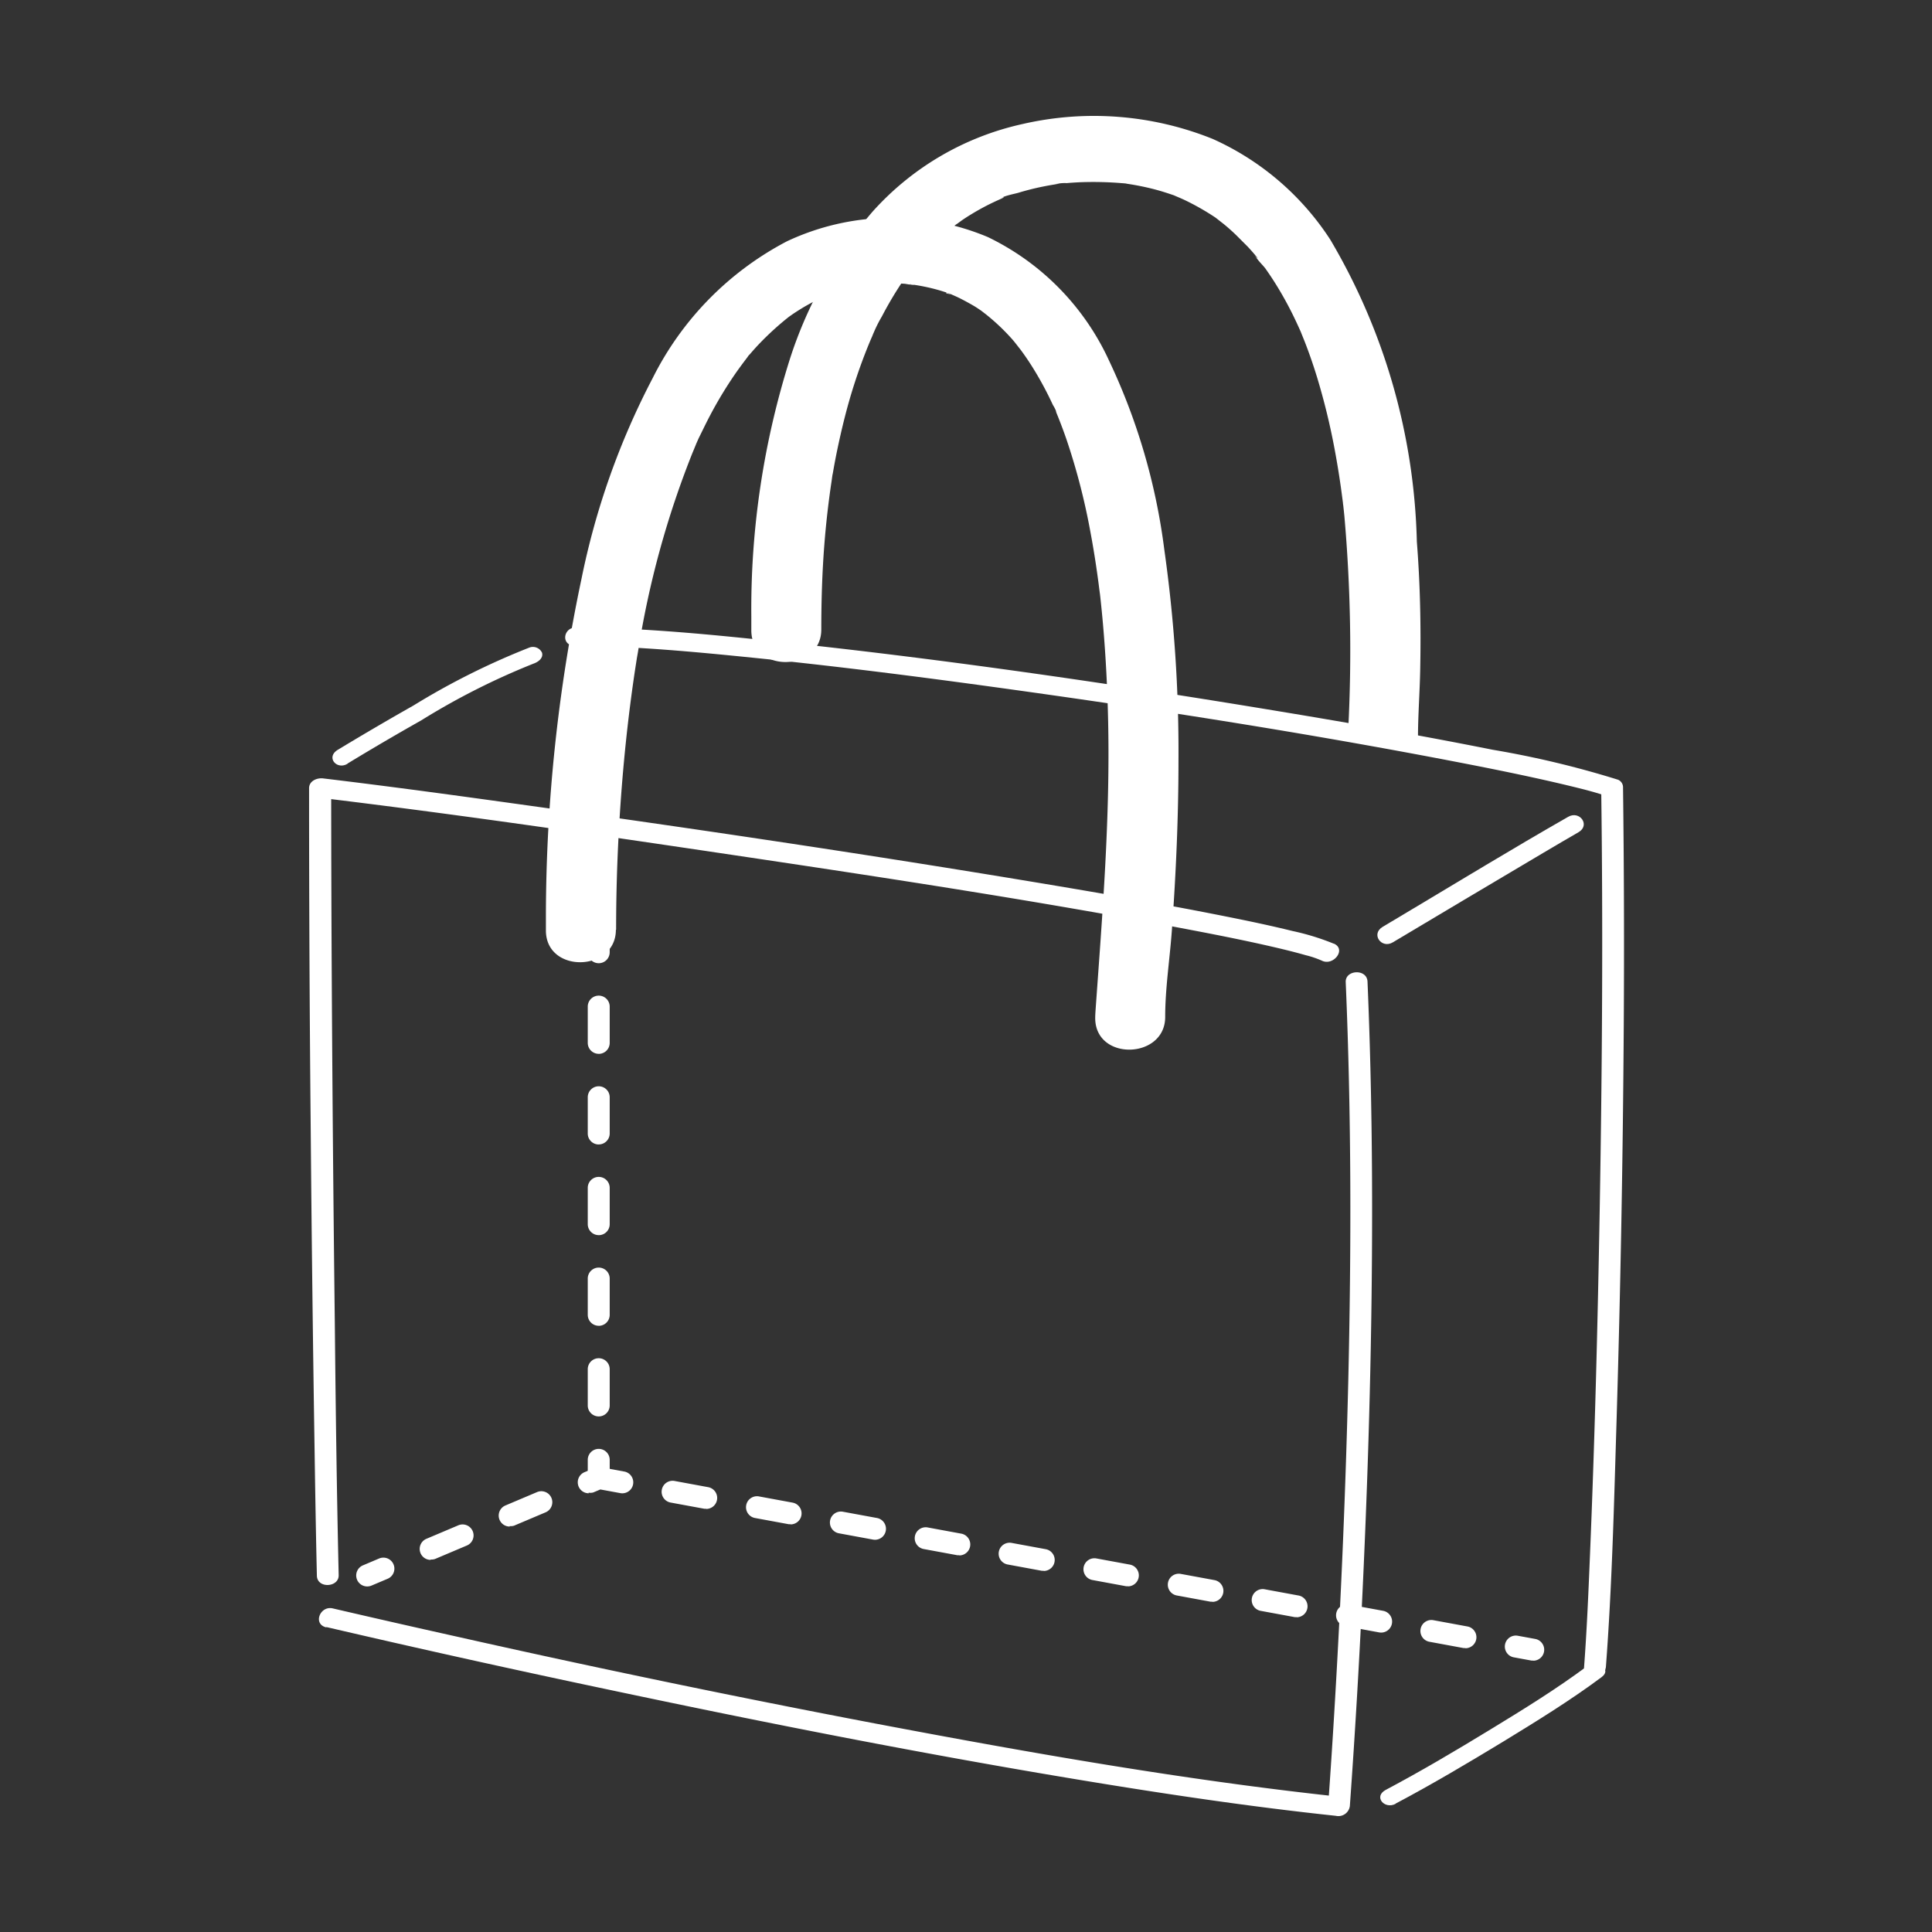
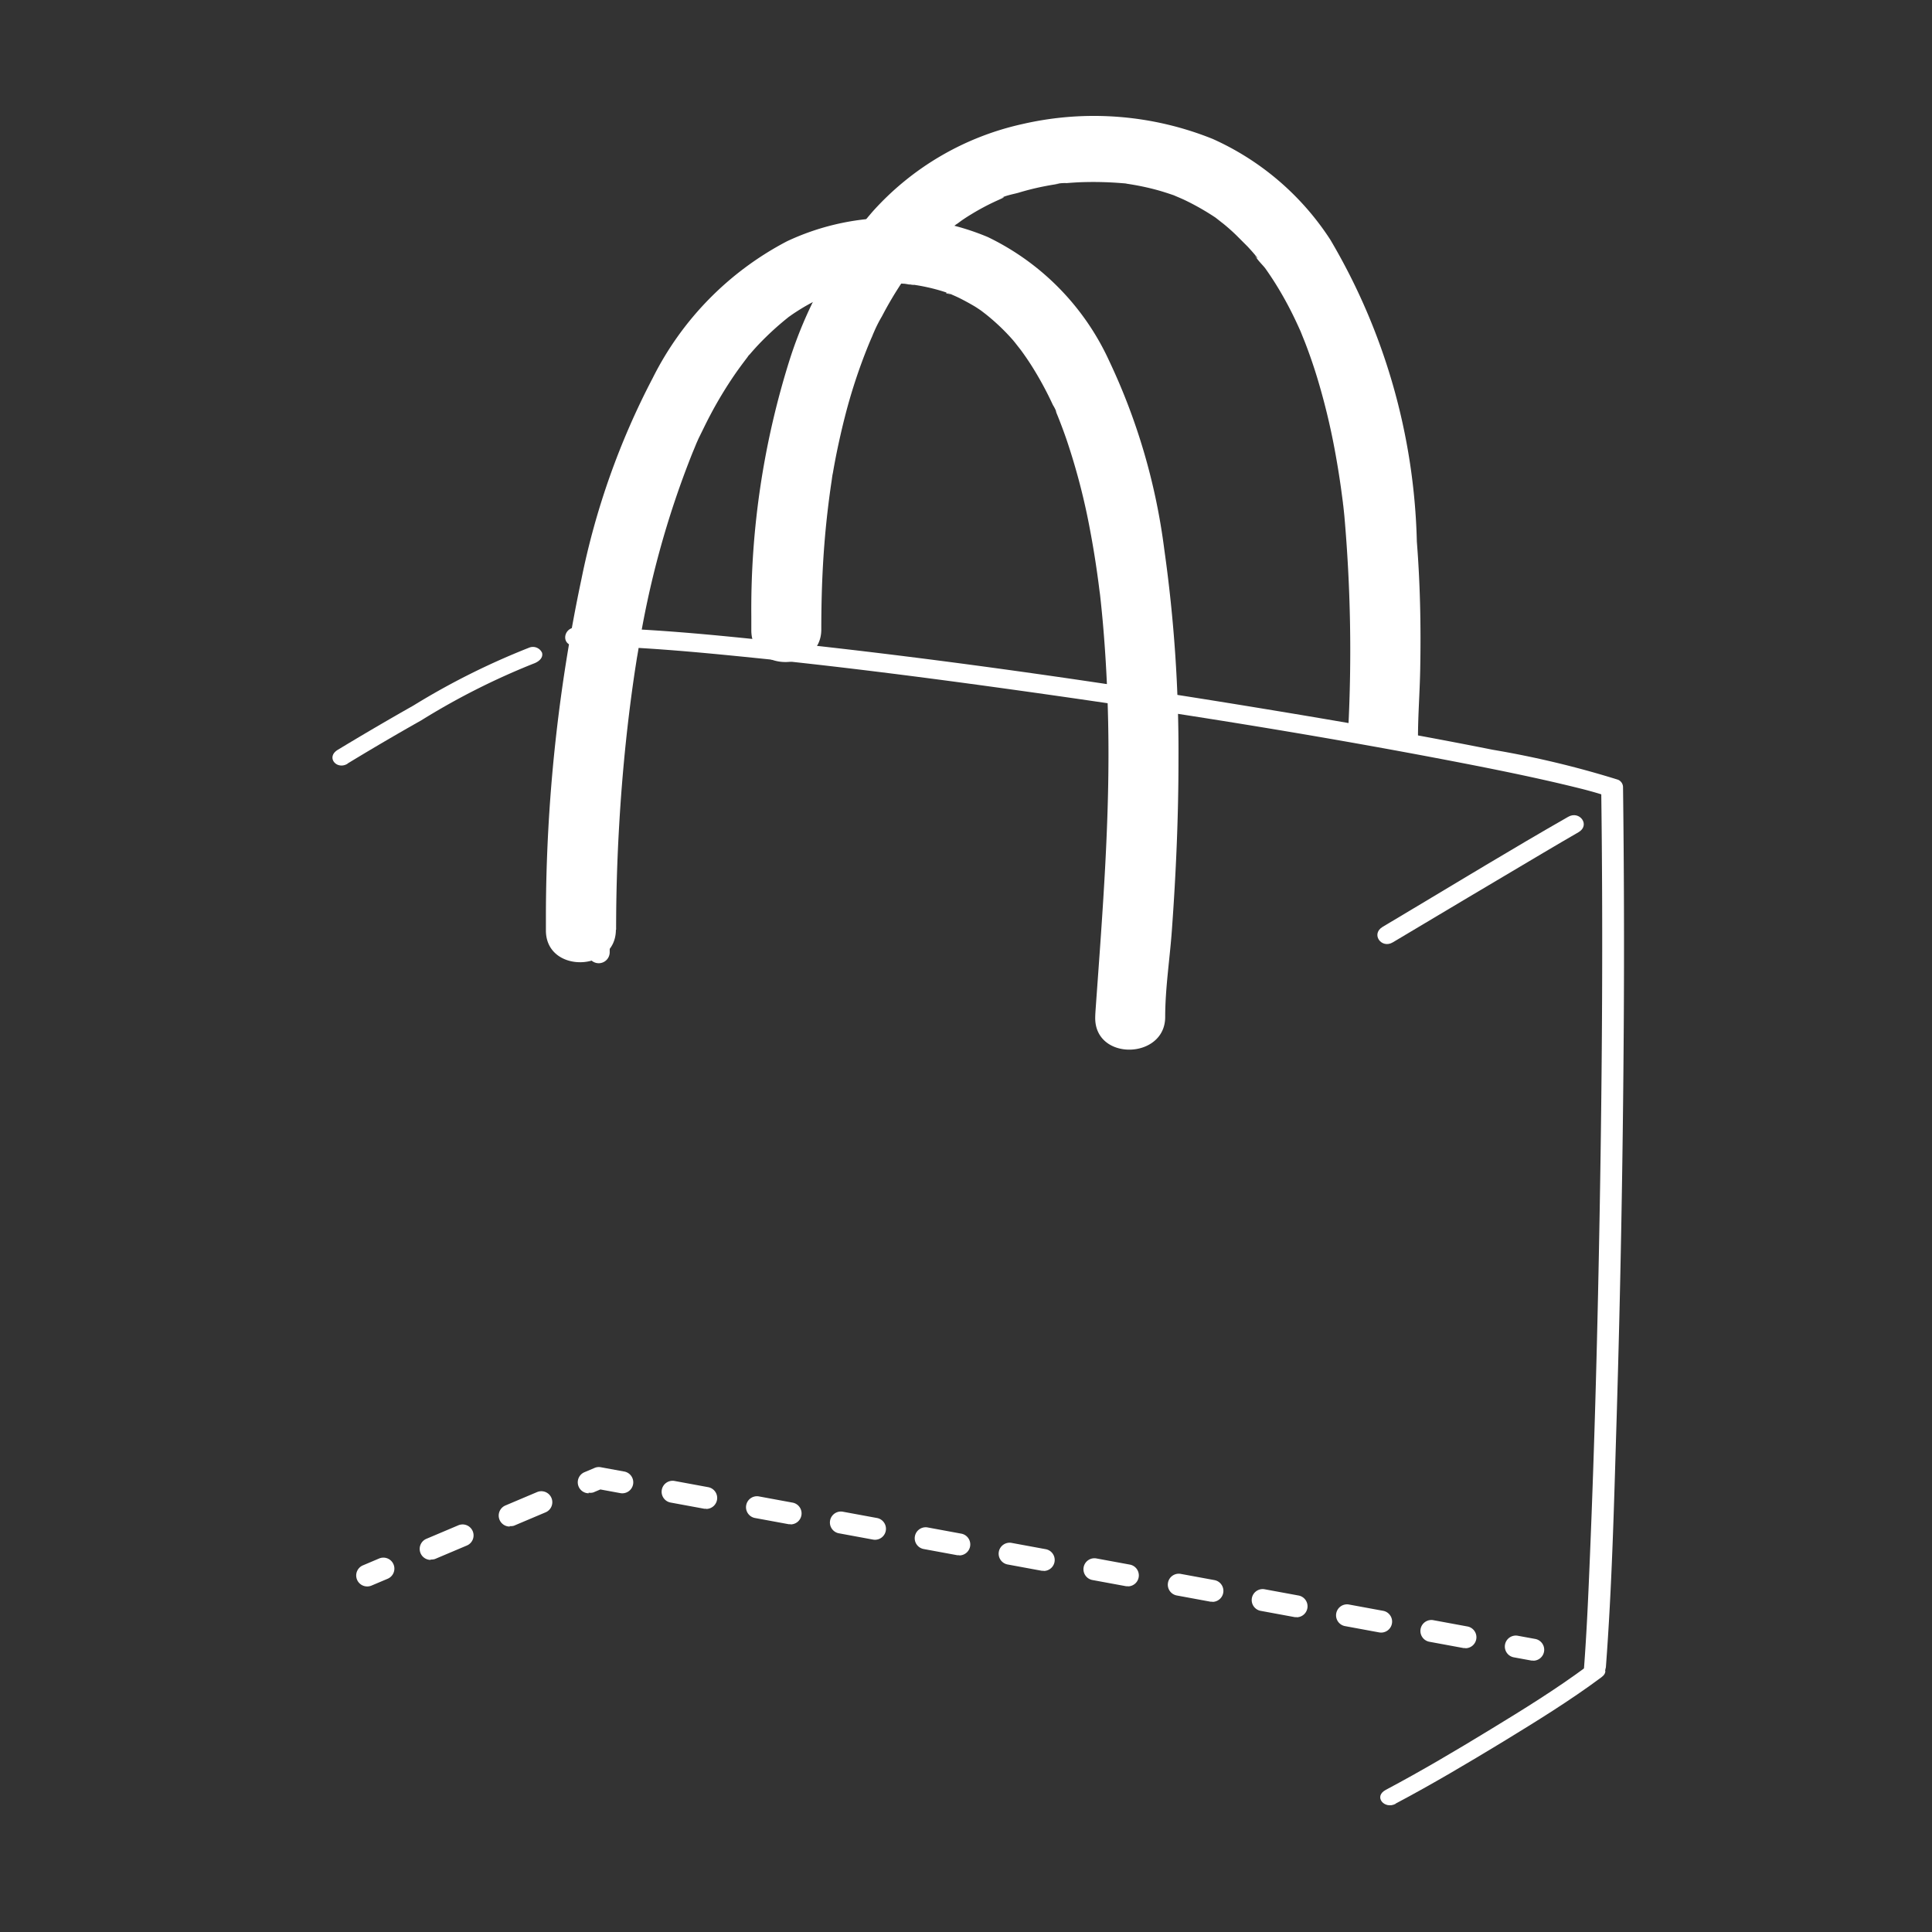
<svg xmlns="http://www.w3.org/2000/svg" width="50" height="50" viewBox="0 0 50 50">
  <rect x="0" y="0" width="50" height="50" fill="#333333" stroke="none" />
  <g transform="translate(21682 -6782)">
    <g transform="translate(2829.276 -83.569)">
      <path d="M247.811,216.282c0-.739.022-1.476.08-2.212q.065-.823.188-1.641c.01-.07.018-.142.033-.211-.059.272,0,.023.008-.041q.042-.241.091-.483c.062-.3.131-.608.208-.909a14.2,14.2,0,0,1,.614-1.87c.03-.073.06-.145.092-.216s.11-.307.025-.059a3.47,3.47,0,0,1,.232-.468,9.438,9.438,0,0,1,.5-.849q.13-.194.271-.38c.047-.062.1-.122.143-.184.074-.1-.15.171-.028.036.035-.039.067-.079.1-.118a6.955,6.955,0,0,1,.68-.675c.059-.051.12-.1.181-.15l.114-.09c-.122.1.082-.056.121-.082.08-.054.162-.107.246-.157.138-.084.279-.162.423-.235q.11-.055.221-.106l.1-.045c.175-.079.014-.046-.021.007.054-.081.388-.139.481-.168q.28-.085.568-.146c.1-.021.2-.04.3-.057l.121-.02c.171-.028-.048,0-.056.007a1.025,1.025,0,0,1,.316-.033c.108-.01.217-.016.325-.022a9.121,9.121,0,0,1,1.159.028c.156.013-.052-.01-.065-.008a.548.548,0,0,1,.137.018q.121.018.242.04.261.048.516.116c.148.04.294.087.44.137.226.078-.14-.062.045.018.083.036.166.07.249.109a6.441,6.441,0,0,1,.777.44c.166.107-.152-.119.032.022.063.048.126.1.187.146q.175.141.339.3c.1.1.2.2.3.3q.073.078.143.159l.062.072c.108.123,0,.044-.019-.025.028.11.208.27.275.364q.133.188.255.382a9.2,9.2,0,0,1,.454.815c.066.134.129.27.19.406.1.225-.064-.162.028.067.031.078.063.156.094.234q.175.452.316.915a17.452,17.452,0,0,1,.456,1.875q.089.478.157.959c.021.15.04.3.06.451.016.12-.025-.23-.006-.052,0,.033.008.066.011.1.009.082.018.165.026.247a39.783,39.783,0,0,1,.1,5.528,12.755,12.755,0,0,1,1.805.229c0-.6.047-1.193.058-1.79.021-1.1,0-2.2-.087-3.3a16.106,16.106,0,0,0-2.239-7.815,7.076,7.076,0,0,0-3.043-2.608,8.233,8.233,0,0,0-4.923-.386,7.325,7.325,0,0,0-3.878,2.264A10.948,10.948,0,0,0,247,209.274a21.44,21.44,0,0,0-1,6.658c0,.122,0,.245,0,.367,0,1.124,1.811,1.074,1.811-.017Z" transform="translate(-24737.832 6665.581)" fill="#fff" />
      <path d="M262.387,259.315c.21-2.748.57-13.756.445-22.784-2.769-.969-20.919-3.885-26.824-3.916" transform="translate(-24732.385 6649.428)" fill="none" />
      <path d="M262.349,259.02c.161-2.121.212-4.253.277-6.378q.155-5.134.187-10.271.019-3.068-.019-6.135a.211.211,0,0,0-.13-.2,24.615,24.615,0,0,0-3.246-.776c-1.816-.363-3.642-.682-5.469-.985-4.265-.707-8.55-1.335-12.85-1.794-1.79-.191-3.594-.376-5.4-.387-.339,0-.4.473-.029.475,1.552.01,3.1.157,4.648.314,2.062.209,4.118.469,6.17.751,4.068.56,8.132,1.192,12.164,1.974.774.15,1.547.307,2.316.483.277.064.554.13.829.2.219.058.406.111.561.166l-.129-.2c.049,3.62.025,7.24-.038,10.86-.052,3.008-.129,6.016-.254,9.022-.04.968-.081,1.937-.154,2.9-.025.322.539.277.562-.021Z" transform="translate(-24732.066 6649.712)" fill="#fff" />
      <path d="M222.558,236.229q.943-.574,1.906-1.117a18.408,18.408,0,0,1,2.909-1.47c.115-.04.257-.138.219-.281a.26.26,0,0,0-.33-.133,18.943,18.943,0,0,0-3,1.5q-.986.558-1.956,1.145c-.316.192-.027.531.253.36Z" transform="translate(-24724.84 6649.101)" fill="#fff" />
      <path d="M282.185,294.689c.945-.5,1.865-1.047,2.777-1.6.865-.529,1.735-1.064,2.55-1.67.3-.221-.138-.46-.373-.285-.8.593-1.648,1.117-2.495,1.633-.89.543-1.789,1.076-2.711,1.565-.329.174-.035.514.253.362Z" transform="translate(-24757.344 6617.558)" fill="#fff" />
      <path d="M236.138,227.211q0-1.343.078-2.684.063-1.109.179-2.214.064-.605.145-1.209.042-.312.089-.624l.041-.263c.008-.051.035-.242,0,.008.01-.071.023-.142.035-.212a23.816,23.816,0,0,1,1.408-5.141c.034-.081.068-.162.1-.243l.064-.144c.075-.174-.089.183-.006.013.1-.2.194-.4.3-.6a10.631,10.631,0,0,1,.619-1.03c.11-.161.226-.316.343-.47.053-.069.078-.173-.023.027a.672.672,0,0,1,.091-.11q.107-.126.22-.246a7.606,7.606,0,0,1,.819-.745c.137-.11-.187.128-.041.031.038-.025.074-.052.112-.078q.113-.076.229-.147c.155-.094.315-.18.478-.258l.124-.057c.1-.045.167-.016-.058.021a1.858,1.858,0,0,0,.258-.1,5.16,5.16,0,0,1,.584-.161c.077-.016.156-.03.234-.045.2-.038-.045.025-.051,0,0,0,.136-.016.146-.017a5.945,5.945,0,0,1,.649-.03q.142,0,.284.009c.055,0,.232.048.276.022-.075.044-.217-.03-.053,0l.11.017q.141.023.28.054a4.754,4.754,0,0,1,.493.137.612.612,0,0,0,.119.041c-.186-.015-.159-.064-.057-.02s.177.076.263.118q.2.1.395.215c.069.042.136.089.2.132.136.086-.176-.134-.049-.035l.13.1a5.447,5.447,0,0,1,.716.681l.082.1c.11.123-.134-.173-.034-.042.052.068.105.134.156.2q.167.227.316.467a8.846,8.846,0,0,1,.511.951.932.932,0,0,1,.114.254c-.009-.162-.063-.151-.017-.037.018.044.036.087.053.131q.106.267.2.539a16.951,16.951,0,0,1,.619,2.389c.078.413.144.829.2,1.245.015.106.027.211.041.316.025.191-.023-.207,0-.015.006.053.012.106.018.159.025.23.048.46.068.69.074.844.116,1.69.134,2.537.052,2.473-.145,4.922-.321,7.385-.006.089-.013.179-.014.268-.005,1.125,1.806,1.074,1.811-.017,0-.748.119-1.5.173-2.249.107-1.474.172-2.951.171-4.429a37.213,37.213,0,0,0-.368-5.431,16.146,16.146,0,0,0-1.425-4.875,6.61,6.61,0,0,0-3.141-3.206,6.4,6.4,0,0,0-5.195.108,8.053,8.053,0,0,0-3.478,3.541,19.546,19.546,0,0,0-1.846,5.211,42.3,42.3,0,0,0-.918,8.707c0,.126,0,.252,0,.378,0,1.124,1.811,1.074,1.811-.017Z" transform="translate(-24731.469 6662.42)" fill="#fff" />
      <path d="M223.8,285.773a.284.284,0,0,1-.111-.546l.418-.177a.284.284,0,1,1,.222.524l-.419.177A.282.282,0,0,1,223.8,285.773Z" transform="translate(-24725.572 6620.853)" fill="#fff" />
      <path d="M254.194,284.54a.29.29,0,0,1-.052,0l-.873-.161a.284.284,0,1,1,.1-.559l.873.161a.284.284,0,0,1-.051.564Zm-2.183-.4a.287.287,0,0,1-.052-.005l-.873-.161a.284.284,0,1,1,.1-.559l.874.161a.284.284,0,0,1-.051.564Zm-2.183-.4a.283.283,0,0,1-.052,0l-.873-.161a.284.284,0,1,1,.1-.559l.874.161a.284.284,0,0,1-.051.563Zm-2.183-.4a.284.284,0,0,1-.052,0l-.873-.161a.284.284,0,0,1,.1-.559l.874.161a.284.284,0,0,1-.051.564Zm-2.183-.4a.293.293,0,0,1-.052,0l-.873-.161a.284.284,0,0,1,.1-.559l.874.161a.284.284,0,0,1-.051.563Zm-2.183-.4a.293.293,0,0,1-.052,0l-.873-.161a.284.284,0,1,1,.1-.559l.874.161a.284.284,0,0,1-.051.564Zm-15.863-.281a.284.284,0,0,1-.111-.546l.818-.346a.284.284,0,1,1,.221.523l-.818.346A.292.292,0,0,1,227.414,282.249Zm13.679-.121a.333.333,0,0,1-.051,0l-.874-.161a.284.284,0,0,1,.1-.559l.873.161a.284.284,0,0,1-.051.564Zm-2.183-.4a.292.292,0,0,1-.052-.005l-.873-.161a.284.284,0,1,1,.1-.559l.874.161a.284.284,0,0,1-.051.564Zm-9.451-.342a.284.284,0,0,1-.111-.546l.818-.346a.284.284,0,0,1,.221.524l-.818.346A.286.286,0,0,1,229.459,281.384Zm7.268-.061a.282.282,0,0,1-.051,0l-.874-.161a.284.284,0,0,1,.1-.559l.873.161a.284.284,0,0,1-.051.564Zm-2.183-.4a.281.281,0,0,1-.052,0l-.874-.161a.284.284,0,0,1,.1-.559l.873.161a.284.284,0,0,1-.051.564Zm-3.039-.4a.284.284,0,0,1-.111-.546l.26-.11a.28.28,0,0,1,.162-.018l.6.11a.284.284,0,1,1-.1.559l-.512-.094-.182.077A.28.28,0,0,1,231.5,280.519Z" transform="translate(-24727.545 6623.68)" fill="#fff" />
      <path d="M289.627,290.106a.29.29,0,0,1-.052,0l-.447-.082a.284.284,0,1,1,.1-.559l.448.082a.284.284,0,0,1-.051.563Z" transform="translate(-24761.219 6618.438)" fill="#fff" />
-       <path d="M236.979,279.864a.284.284,0,0,1-.284-.284v-.455a.284.284,0,0,1,.568,0v.455A.284.284,0,0,1,236.979,279.864Z" transform="translate(-24732.76 6624.225)" fill="#fff" />
-       <path d="M236.979,263.939a.284.284,0,0,1-.284-.284v-.938a.284.284,0,0,1,.568,0v.938A.284.284,0,0,1,236.979,263.939Zm0-2.346a.284.284,0,0,1-.284-.284v-.938a.284.284,0,0,1,.568,0v.938A.284.284,0,0,1,236.979,261.594Zm0-2.346a.284.284,0,0,1-.284-.284v-.939a.284.284,0,1,1,.568,0v.939A.284.284,0,0,1,236.979,259.248Zm0-2.346a.284.284,0,0,1-.284-.284v-.938a.284.284,0,1,1,.568,0v.938A.284.284,0,0,1,236.979,256.9Zm0-2.346a.284.284,0,0,1-.284-.284v-.938a.284.284,0,0,1,.568,0v.938A.284.284,0,0,1,236.979,254.556Z" transform="translate(-24732.76 6638.287)" fill="#fff" />
      <path d="M236.979,249.977a.284.284,0,0,1-.284-.284v-.455a.284.284,0,0,1,.568,0v.455A.284.284,0,0,1,236.979,249.977Z" transform="translate(-24732.76 6640.52)" fill="#fff" />
-       <path d="M247.351,244.958a6.313,6.313,0,0,0-1.059-.325c-.592-.146-1.189-.27-1.787-.389-1.749-.348-3.508-.647-5.267-.938-4.236-.7-8.484-1.33-12.736-1.923-1.764-.246-3.53-.488-5.3-.7-.156-.019-.364.063-.364.253q0,4.439.043,8.878.035,4.137.1,8.275c.016,1.076.034,2.152.059,3.228.008.338.571.307.564-.013-.05-2.178-.078-4.356-.1-6.534q-.054-4.461-.079-8.923-.014-2.463-.015-4.925l-.365.253c3.588.432,7.167.955,10.742,1.487,3.987.594,7.978,1.2,11.938,1.955.722.138,1.444.282,2.16.45.251.059.5.121.748.192a2.447,2.447,0,0,1,.427.146c.294.131.628-.3.3-.446Z" transform="translate(-24724.115 6645.031)" fill="#fff" />
-       <path d="M221.59,268.66q3.7.862,7.419,1.644c4.028.852,8.069,1.649,12.131,2.32,2.183.361,4.372.687,6.573.921a.3.3,0,0,0,.365-.252q.212-2.952.345-5.908c.145-3.166.231-6.335.231-9.5,0-1.977-.035-3.954-.119-5.93-.015-.338-.578-.307-.564.013.147,3.441.146,6.888.066,10.331q-.1,4.144-.345,8.283-.08,1.365-.178,2.729l.364-.252c-4.049-.432-8.07-1.142-12.069-1.9q-5.432-1.035-10.827-2.248-1.615-.359-3.227-.734c-.326-.076-.525.408-.165.492Z" transform="translate(-24724.42 6639.017)" fill="#fff" />
      <path d="M286.563,242.826c-1.439.822-2.856,1.687-4.279,2.536l-.52.31c-.316.189-.029.58.265.4q1.952-1.166,3.909-2.325c.3-.175.591-.351.89-.521.32-.183.032-.574-.265-.4Z" transform="translate(-24757.256 6643.883)" fill="#fff" />
    </g>
    <rect width="50" height="50" transform="translate(-21682 6782)" fill="none" />
  </g>
</svg>